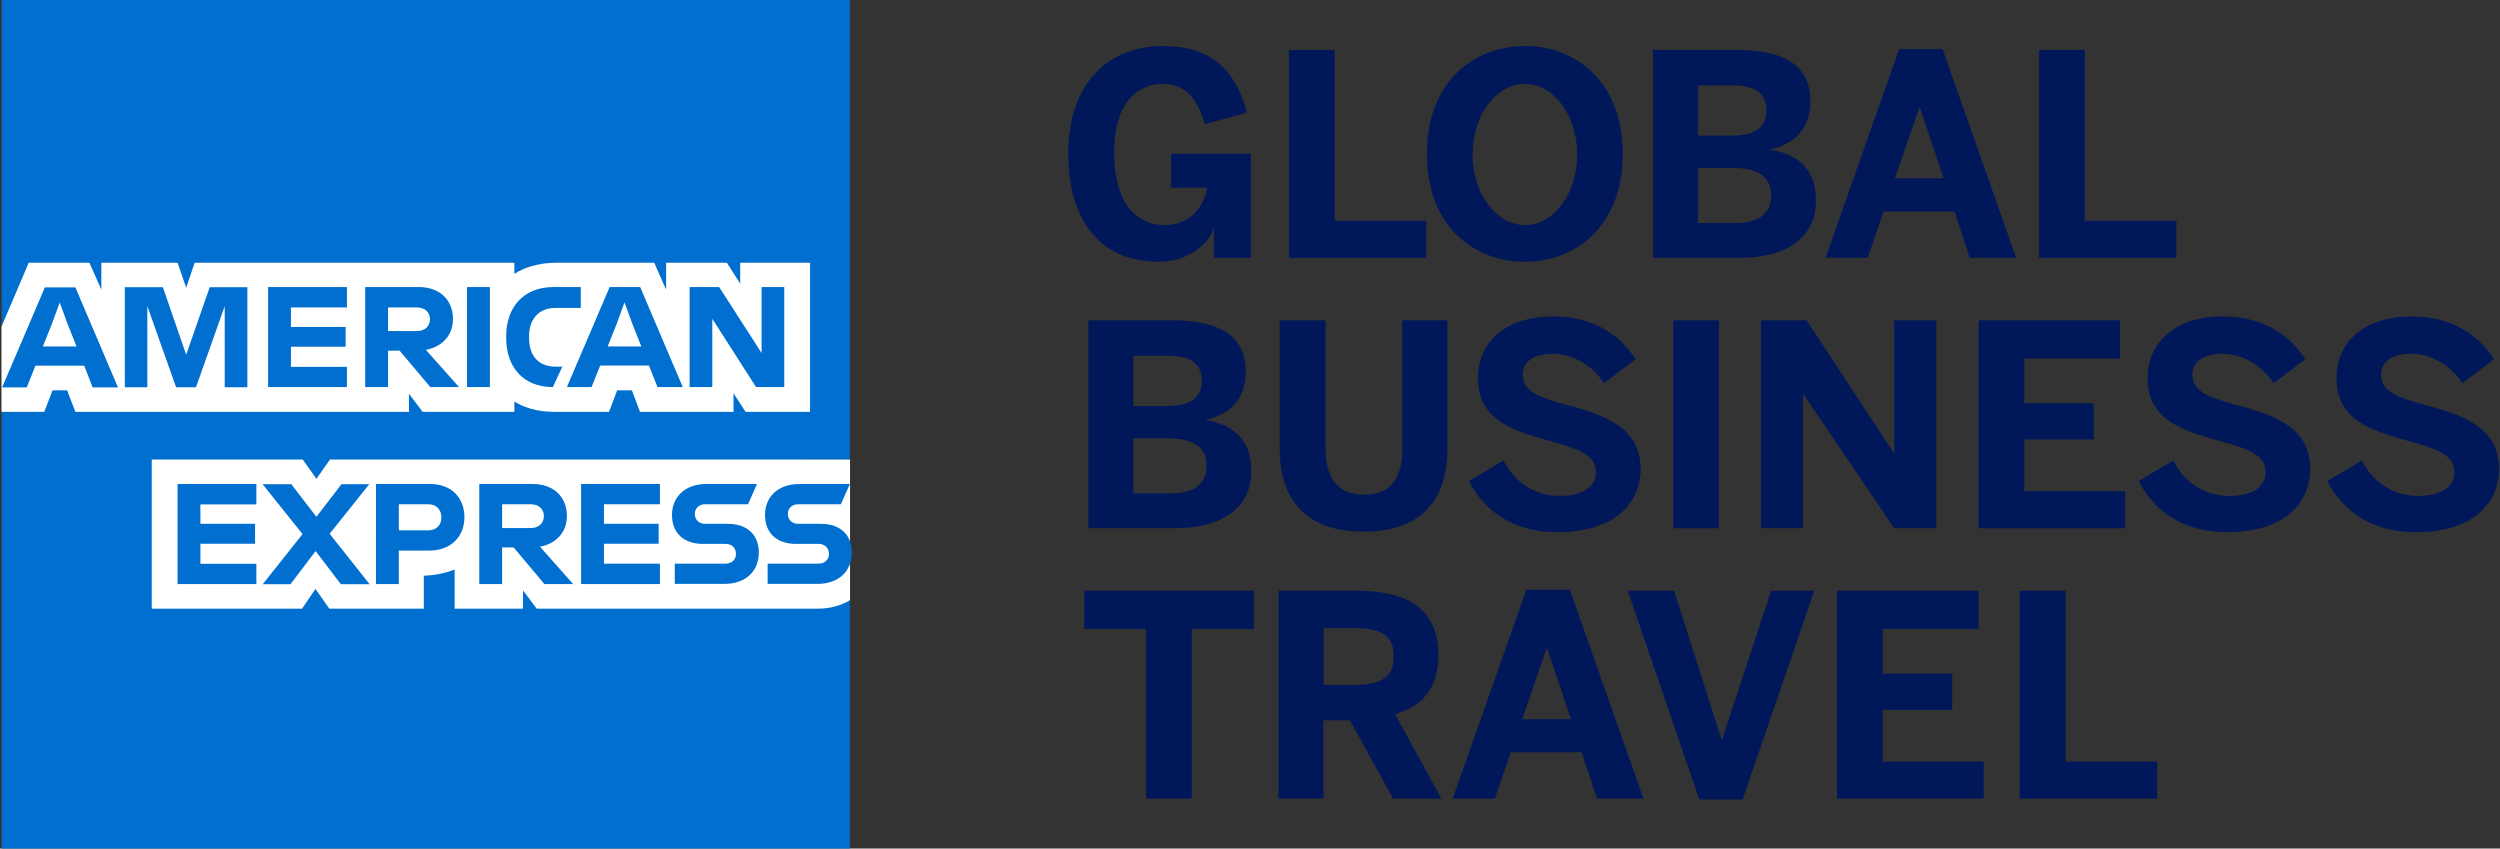
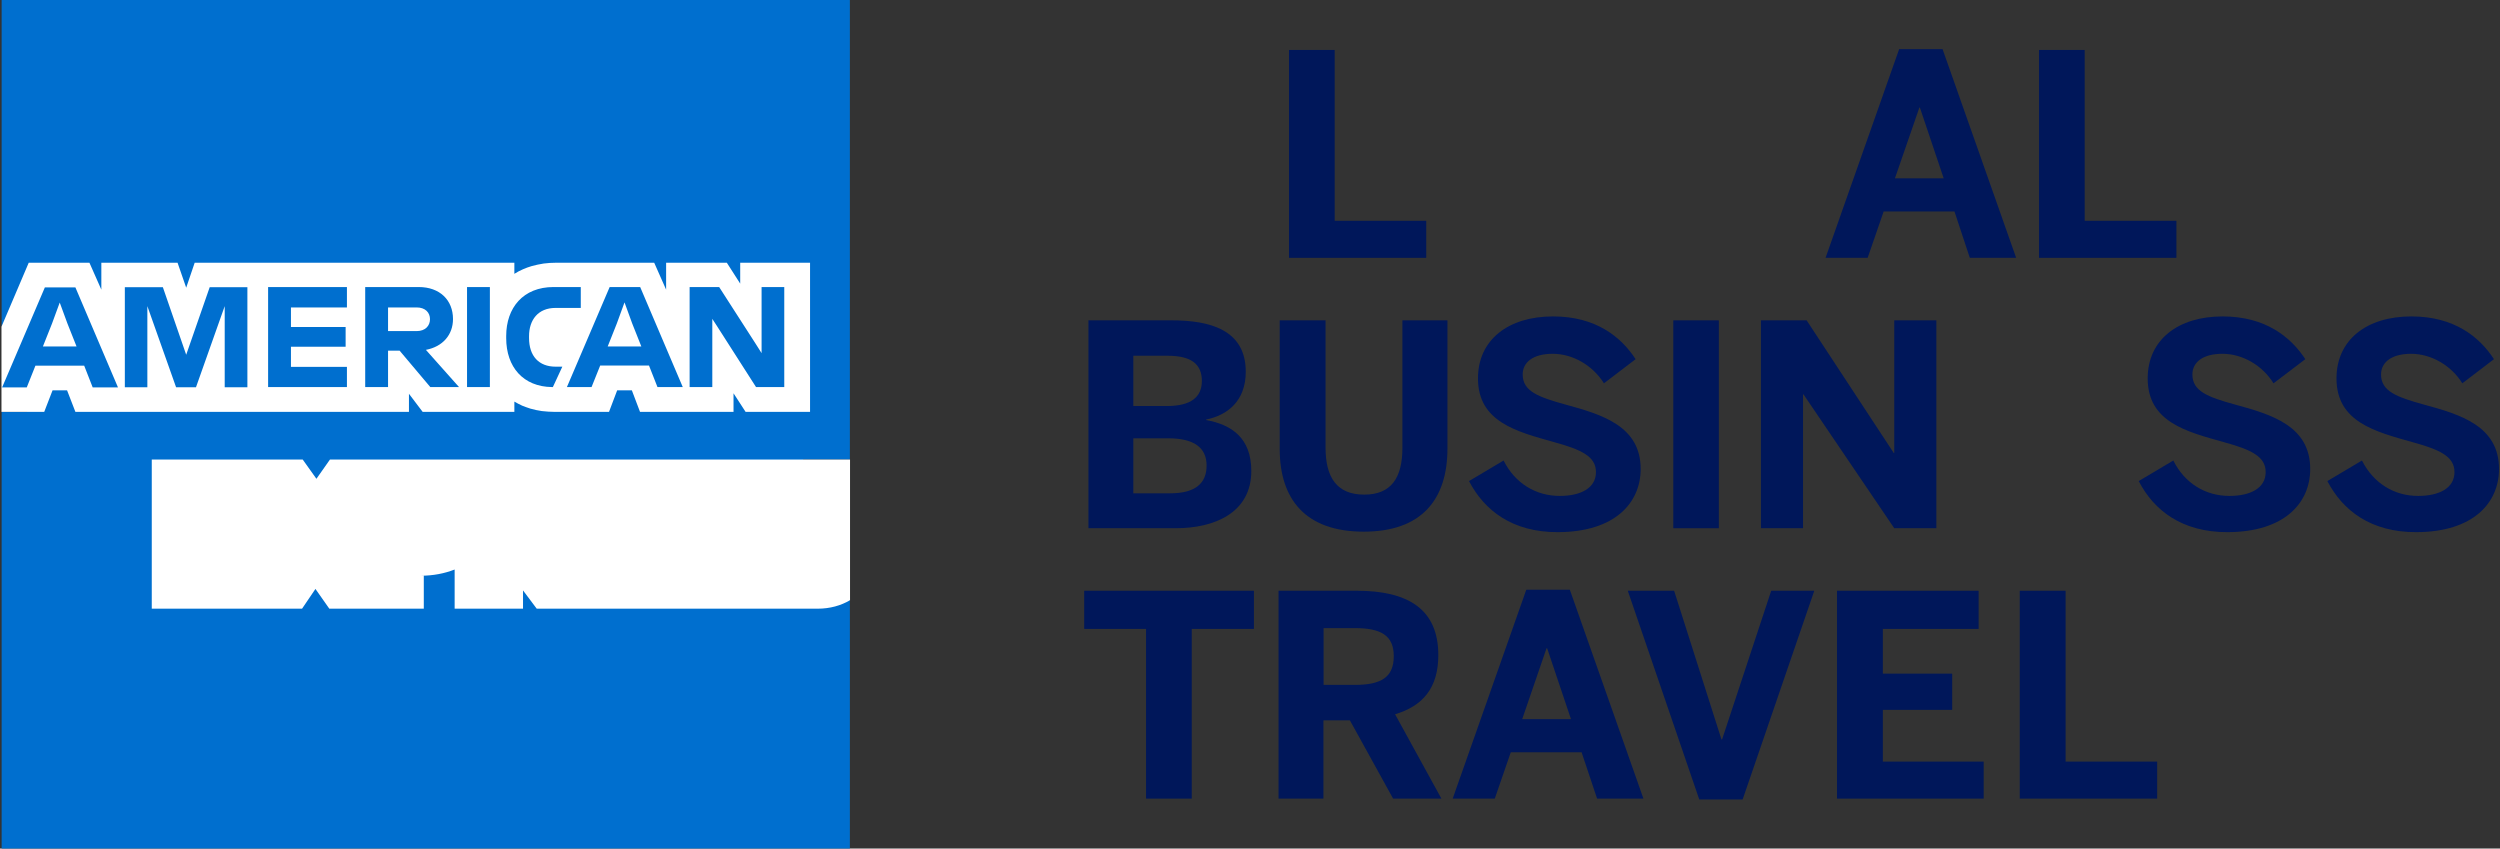
<svg xmlns="http://www.w3.org/2000/svg" version="1.2" viewBox="0 0 1532 520" width="1532" height="520">
  <rect x="0" y="0" width="1532" height="520" fill="#333333" stroke="none" />
  <title>2019-Logo-Stacked-Blue-svg</title>
  <style>
		.s0 { fill: #006fcf } 
		.s1 { fill: #ffffff } 
		.s2 { fill: #00175a } 
	</style>
  <g id="Layer">
    <g id="Layer">
      <path id="Layer" class="s0" d="m492.2 324.9v-43.3h28.6v-281.6h-519.8v199.9l21-22.8-5.4 75.3h-15.6v267.6h519.8v-152.1c-0.8 0.4-27.8 0.6-28.6 1v-21.4z" />
      <path id="Layer" class="s1" d="m520.9 367.8v-86.2h-318.7l-8.3 11.8-8.4-11.8h-92.5v91.4h92.1l8.2-12.1 8.5 12.1h57.9v-20.2h-1.8c7.6 0 14.6-1.4 20.7-3.8v24h41.9v-11.2l8.4 11.2h172.2c7.5 0 14.2-1.9 19.8-5.2zm-64-115.4h39.5v-91.4h-42.8v12.8l-8.2-12.8h-37.2v16.5l-7.3-16.5h-60q-4 0-7.8 0.5-3.8 0.6-7.4 1.6-2.7 0.8-5.2 1.9-2.8 1.2-5.3 2.8v-2.8-4h-195.9l-5.2 15.3-5.3-15.3h-46.7v16.5l-7.3-16.5h-37.2l-16.7 39.2v52.2h26.2l5.1-13.2h8.9l5.1 13.2h204.4v-11.1l8.4 11.1h56.2v-2.2-4.1q2.4 1.4 4.8 2.5 2.5 1 5 1.8 3.5 1 7 1.5c2.7 0.3 5.4 0.5 7.9 0.5h33.3l5-13.2h9l5 13.2h57.3v-11.4z" />
-       <path id="Layer" fill-rule="evenodd" class="s0" d="m157.1 309.1h-34.3v11.9h33.5v12.2h-33.5v12.3h34.3v12.4h-48.3v-61.3h48.3zm36.3 28.6l-15.4 20.3h-17l24.4-30.7-24.5-30.6h17.6l15.4 20 15.4-20h17l-24.3 30.4 24.5 30.9h-17.6zm37-41.1h33.2c12.9 0 21 8.3 21 20.4 0 11.7-8.2 20.4-21.5 20.4h-18.7v20.5h-14zm32 12.4h-18v16h18c5.3 0 8.1-3.5 8.1-7.9 0-4.5-2.8-8.1-8.1-8.1zm45.3 26.5v22.4h-14v-61.3h32.7c13 0 21 8 21 19.6 0 9.5-6.1 16.9-16.5 18.8l20.3 22.9h-17.6l-18.8-22.4zm17.5-26.5h-17.5v14.6h17.5c5.3 0 8.1-3.4 8.1-7.3 0-4-2.8-7.3-8.1-7.3zm79.2 0h-34.3v12h33.5v12.2h-33.5v12.2h34.3v12.5h-48.3v-61.3h48.3zm46.6 30.5c0-3.8-2.6-6.2-6.3-6.2h-13.9c-11.6 0-19-6.5-19-17.7 0-11 7.9-19 21.1-19h31l-5.5 12.4h-26.3c-3.7 0-6.3 2.4-6.3 5.9 0 3.7 2.6 6.1 6.3 6.1h13.9c11.7 0 19 6.5 19 17.6 0 11.3-7.9 19.2-21.1 19.2h-30.4v-12.4h31.2c3.7 0 6.3-2.4 6.3-5.9zm57 0c0-3.8-2.7-6.2-6.3-6.2h-13.9c-11.6 0-19-6.5-19-17.7 0-11 7.8-19 21.1-19h30.9l-5.5 12.4h-26.2c-3.7 0-6.3 2.4-6.3 5.9 0 3.7 2.6 6.1 6.3 6.1h13.9c11.7 0 19 6.5 19 17.6 0 11.3-7.9 19.2-21.1 19.2h-30.5v-12.4h31.3c3.6 0 6.3-2.4 6.3-5.9z" />
      <path id="Layer" fill-rule="evenodd" class="s0" d="m51.6 224.1h-29.9l-5.3 13.3h-15.1l26.2-61.3h18.7l26.1 61.3h-15.5zm-25.3-11.8h20.6l-5.6-14.1-4.7-12.8-4.7 12.8zm64-24.7v49.7h-13.8v-61.3h23.3l14.3 41.4 14.4-41.4h23.1v61.3h-13.9v-49.7l-17.6 49.7h-12.2zm88 0.8v12h33.5v12.1h-33.5v12.3h34.3v12.4h-48.3v-61.3h48.3v12.5zm59.5 26.5v22.3h-14v-61.3h32.8c12.9 0 21 8 21 19.6 0 9.6-6.2 16.9-16.6 18.9l20.3 22.8h-17.6l-18.8-22.3zm17.5-26.5h-17.5v14.5h17.5c5.4 0 8.2-3.3 8.2-7.3 0-4-2.8-7.2-8.2-7.2zm30.9-12.5h14v61.3h-14zm24 31.3v-1.3c0-17.3 10.4-30 29-30h16.7v12.8h-15.5c-10.7 0-16.2 7.4-16.2 17.3v1.1c0 11.1 6 17.6 16.3 17.6h4.1l-5.8 12.5h-0.5c-17.7-0.2-28.1-12.3-28.1-30zm87.5 16.8h-29.9l-5.3 13.2h-15.1l26.2-61.3h18.7l26.1 61.3h-15.5zm-25.3-11.7h20.6l-5.6-14.1-4.7-12.9-4.7 12.9zm64.1-16.9v41.8h-13.9v-61.3h18.1l22.2 34.5 3.8 6v-40.5h13.9v61.3h-17.3l-24-37.5z" />
      <g id="Layer">
-         <path id="Layer" class="s2" d="m710.3 160.4c19.3 0 30.5-12.3 33.3-19.9h0.3v17.5h22.6v-63.8h-48.9v20.8h22.2c-2.6 14.1-12.2 22.9-26.2 22.9-13.6 0-30.8-9-30.8-44.6 0-35.8 19.3-41.9 29.6-41.9 12.6 0 20.7 6.9 26 24.7l25.7-7.1c-8.1-31.2-27.4-40.8-51.5-40.8-35.8 0-58 25.7-58 65.6 0 38.4 17.2 66.6 55.7 66.6z" />
        <path id="Layer" class="s2" d="m874 158v-22.7h-56.1v-104.7h-28v127.4h84.1z" />
-         <path id="Layer" fill-rule="evenodd" class="s2" d="m874.4 94.3c0-44.7 29.3-66.1 60.1-66.1 30.6 0 59.9 21.4 59.9 66.1 0 44.8-29.3 66.1-59.9 66.1-30.8 0-60.1-21.3-60.1-66.1zm92.1 0.4c0-23.9-14.3-43.3-32-43.3-17.7 0-32.1 19.4-32.1 43.3 0 23.9 14.4 43.2 32.1 43.2 17.7 0 32-19.3 32-43.2z" />
-         <path id="Layer" fill-rule="evenodd" class="s2" d="m1066.5 158h-53.5v-127.4h50.9c23.4 0 45.5 5.7 45.5 31.5 0 18.1-11.4 26.7-24.3 29.3v0.3c15.5 2.8 27.7 10.9 27.7 31.2 0 25.7-22.5 35.1-46.3 35.1zm-26-74.9h20.7c14.6 0 21.3-5.5 21.3-15.3 0-10-6-15.5-21-15.5h-21zm0 53.6h22.6c15.4 0 22.3-6.2 22.3-17.1 0-11.2-8.1-16.7-23.6-16.7h-21.3z" />
        <path id="Layer" fill-rule="evenodd" class="s2" d="m1118.7 158l45.1-127.9h26.6l45.1 127.9h-28.4l-9.4-28.4h-43.4l-9.8 28.4zm42.5-48.7h29.9l-14.6-43.4h-0.3z" />
        <path id="Layer" class="s2" d="m1333.7 158v-22.7h-56.2v-104.7h-28v127.4h84.2z" />
        <path id="Layer" fill-rule="evenodd" class="s2" d="m720.5 323.7h-53.5v-127.4h50.9c23.4 0 45.5 5.7 45.5 31.5 0 18.1-11.4 26.7-24.3 29.3v0.3c15.5 2.8 27.7 10.9 27.7 31.2 0 25.6-22.5 35.1-46.3 35.1zm-26-74.9h20.7c14.6 0 21.3-5.5 21.3-15.3 0-10-6-15.5-21-15.5h-21zm0 19.8v33.7h22.6c15.5 0 22.3-6.2 22.3-17 0-11.2-8-16.7-23.5-16.7z" />
        <path id="Layer" class="s2" d="m835.7 325.8c35.4 0 51.3-19.6 51.3-51v-78.5h-27.6v78c0 18.6-6.9 28.8-23.4 28.8-16.7 0-23.7-10.4-23.7-28.8v-78h-28.1v78.7c0 31.2 16 50.8 51.5 50.8z" />
        <path id="Layer" class="s2" d="m954.4 326.1c35.5 0 51-18.2 51-38.7 0-26.4-23.8-33.4-46.1-39.5-16.7-4.6-26.2-8.2-26.2-18.4 0-7.6 6.5-12.7 18.4-12.7 12.4 0 24.6 7.2 31.4 18.1l19.4-14.8c-8.9-13.7-24.4-26.2-50.6-26.2-27.4 0-46 14.3-46 38 0 26.7 23.8 32.6 46.5 39 16.7 4.6 25.8 8.7 25.8 18.4 0 9.8-9.3 14.6-22.2 14.6-14.6 0-27.4-7.7-34.4-21.7l-21.2 12.6c9.5 18.2 26.7 31.3 54.2 31.3z" />
        <path id="Layer" class="s2" d="m1053.3 323.7v-63.7-63.7h-14-13.9v63.7 63.7h11.4 16.5z" />
        <path id="Layer" class="s2" d="m1104.9 323.7v-82h0.3l55.6 82h25.8v-127.4h-25.8v81.3h-0.3l-53.4-81.3h-28v127.4h25.8z" />
-         <path id="Layer" class="s2" d="m1302.3 323.7v-22.7h-61.8v-31.7h42.5v-22.2h-42.5v-27.4h58.7v-23.4h-86.7v127.4h89.8z" />
        <path id="Layer" class="s2" d="m1364.8 326.1c35.5 0 50.9-18.2 50.9-38.7 0-26.4-23.7-33.4-46.1-39.5-16.7-4.6-26.1-8.2-26.1-18.4 0-7.6 6.5-12.7 18.4-12.7 12.4 0 24.6 7.2 31.3 18.1l19.5-14.8c-9-13.7-24.5-26.2-50.7-26.2-27.3 0-45.9 14.3-45.9 38 0 26.7 23.7 32.6 46.5 39 16.7 4.6 25.8 8.7 25.8 18.4 0 9.8-9.3 14.6-22.2 14.6-14.7 0-27.4-7.7-34.4-21.7l-21.2 12.6c9.4 18.2 26.7 31.3 54.2 31.3z" />
        <path id="Layer" class="s2" d="m1480.5 326.1c35.4 0 50.9-18.2 50.9-38.7 0-26.4-23.7-33.4-46.1-39.5-16.7-4.6-26.2-8.2-26.2-18.4 0-7.6 6.6-12.7 18.4-12.7 12.4 0 24.7 7.2 31.4 18.1l19.4-14.8c-8.9-13.7-24.4-26.2-50.6-26.2-27.4 0-45.9 14.3-45.9 38 0 26.7 23.7 32.6 46.4 39 16.7 4.6 25.9 8.7 25.9 18.4 0 9.8-9.3 14.6-22.3 14.6-14.6 0-27.3-7.7-34.4-21.7l-21.2 12.6c9.5 18.2 26.7 31.3 54.3 31.3z" />
        <path id="Layer" class="s2" d="m730.3 489.4v-104h38.1v-23.4h-104v23.4h37.9v104h28z" />
        <path id="Layer" fill-rule="evenodd" class="s2" d="m783.5 489.4v-127.4h47.9c31.3 0 50 11.2 50 39.4 0 20.1-9.4 31.2-26.5 36.3l28.4 51.7h-29.6l-26.5-48h-16.2v48zm27.6-69.7h19.1c16.2 0 23.9-4.7 23.9-17.6 0-12.6-7.7-17.2-23.9-17.2h-19.1z" />
        <path id="Layer" fill-rule="evenodd" class="s2" d="m890.2 489.4l45.1-128h26.7l45.1 128h-28.4l-9.5-28.4h-43.4l-9.8 28.4zm42.6-48.7h29.9l-14.6-43.4h-0.4z" />
        <path id="Layer" class="s2" d="m1067.9 489.9l43.9-127.9h-26.4l-30.1 91.1h-0.4l-29-91.1h-28.4l43.8 127.9h26.6z" />
        <path id="Layer" class="s2" d="m1215.6 489.4v-22.7h-61.8v-31.7h42.5v-22.2h-42.5v-27.4h58.7v-23.4h-86.8v127.4h89.9z" />
        <path id="Layer" class="s2" d="m1321.9 489.4v-22.7h-56.1v-104.7h-28.1v127.4h84.2z" />
      </g>
    </g>
  </g>
</svg>